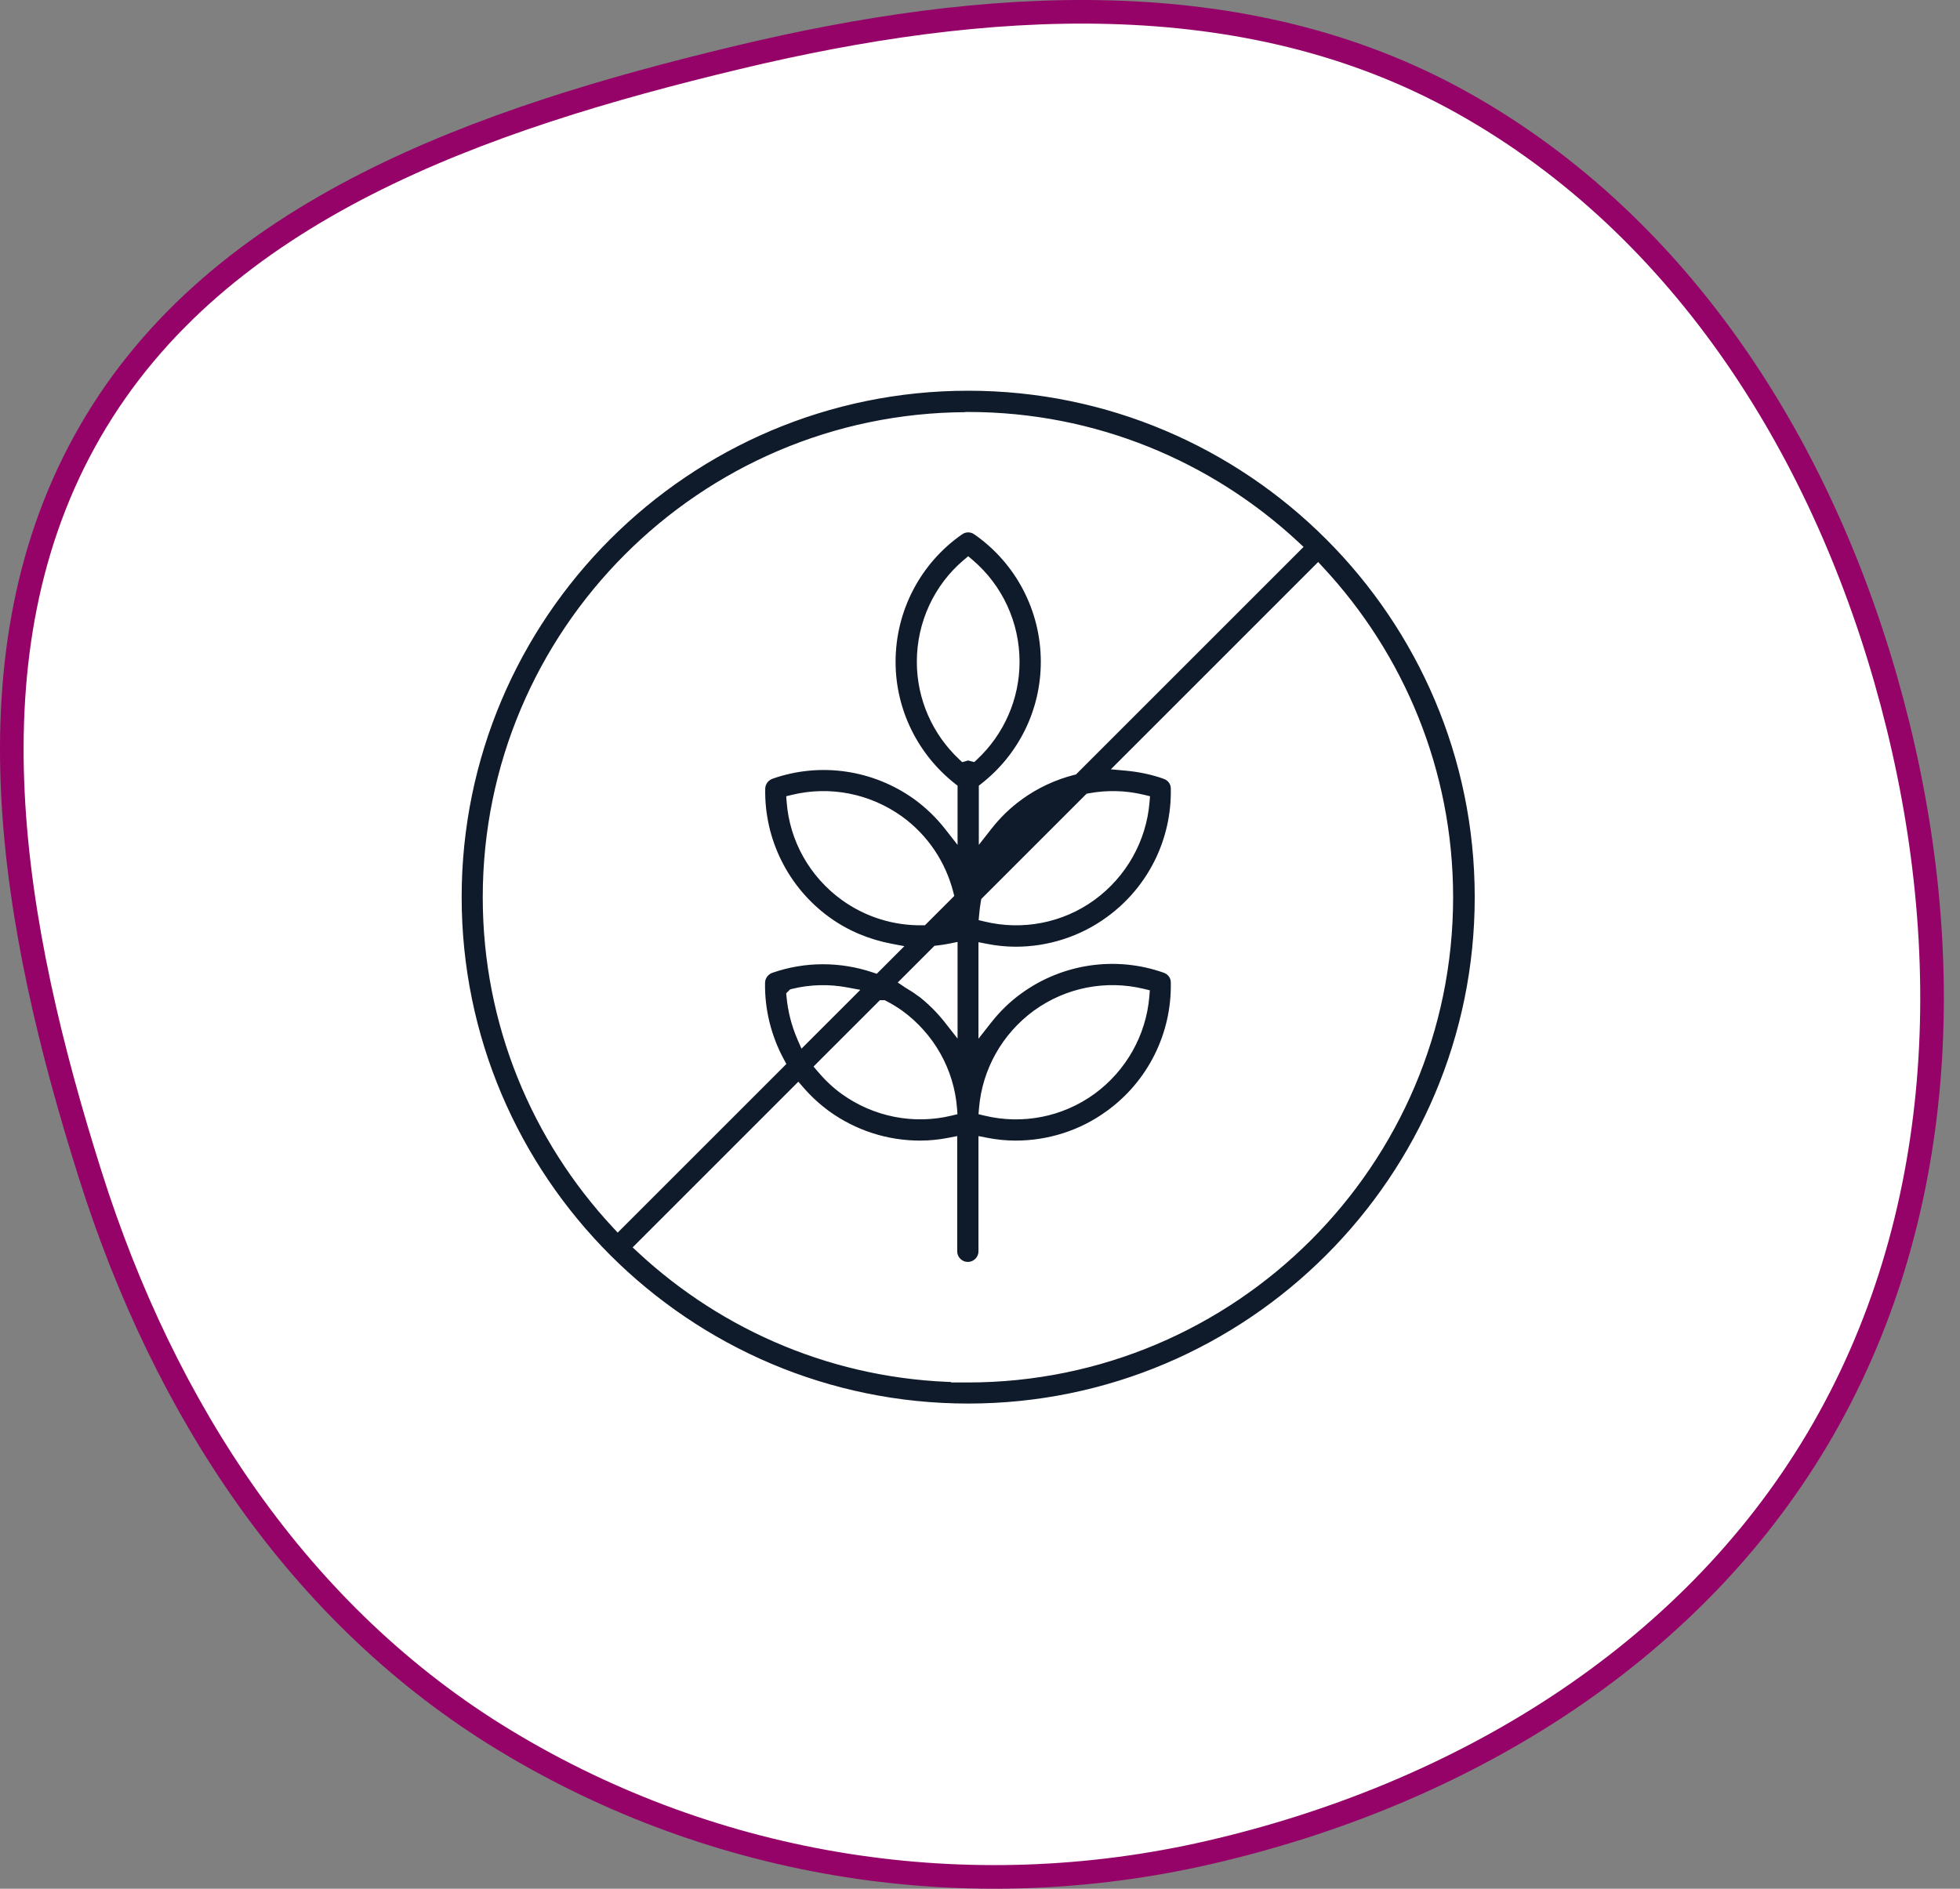
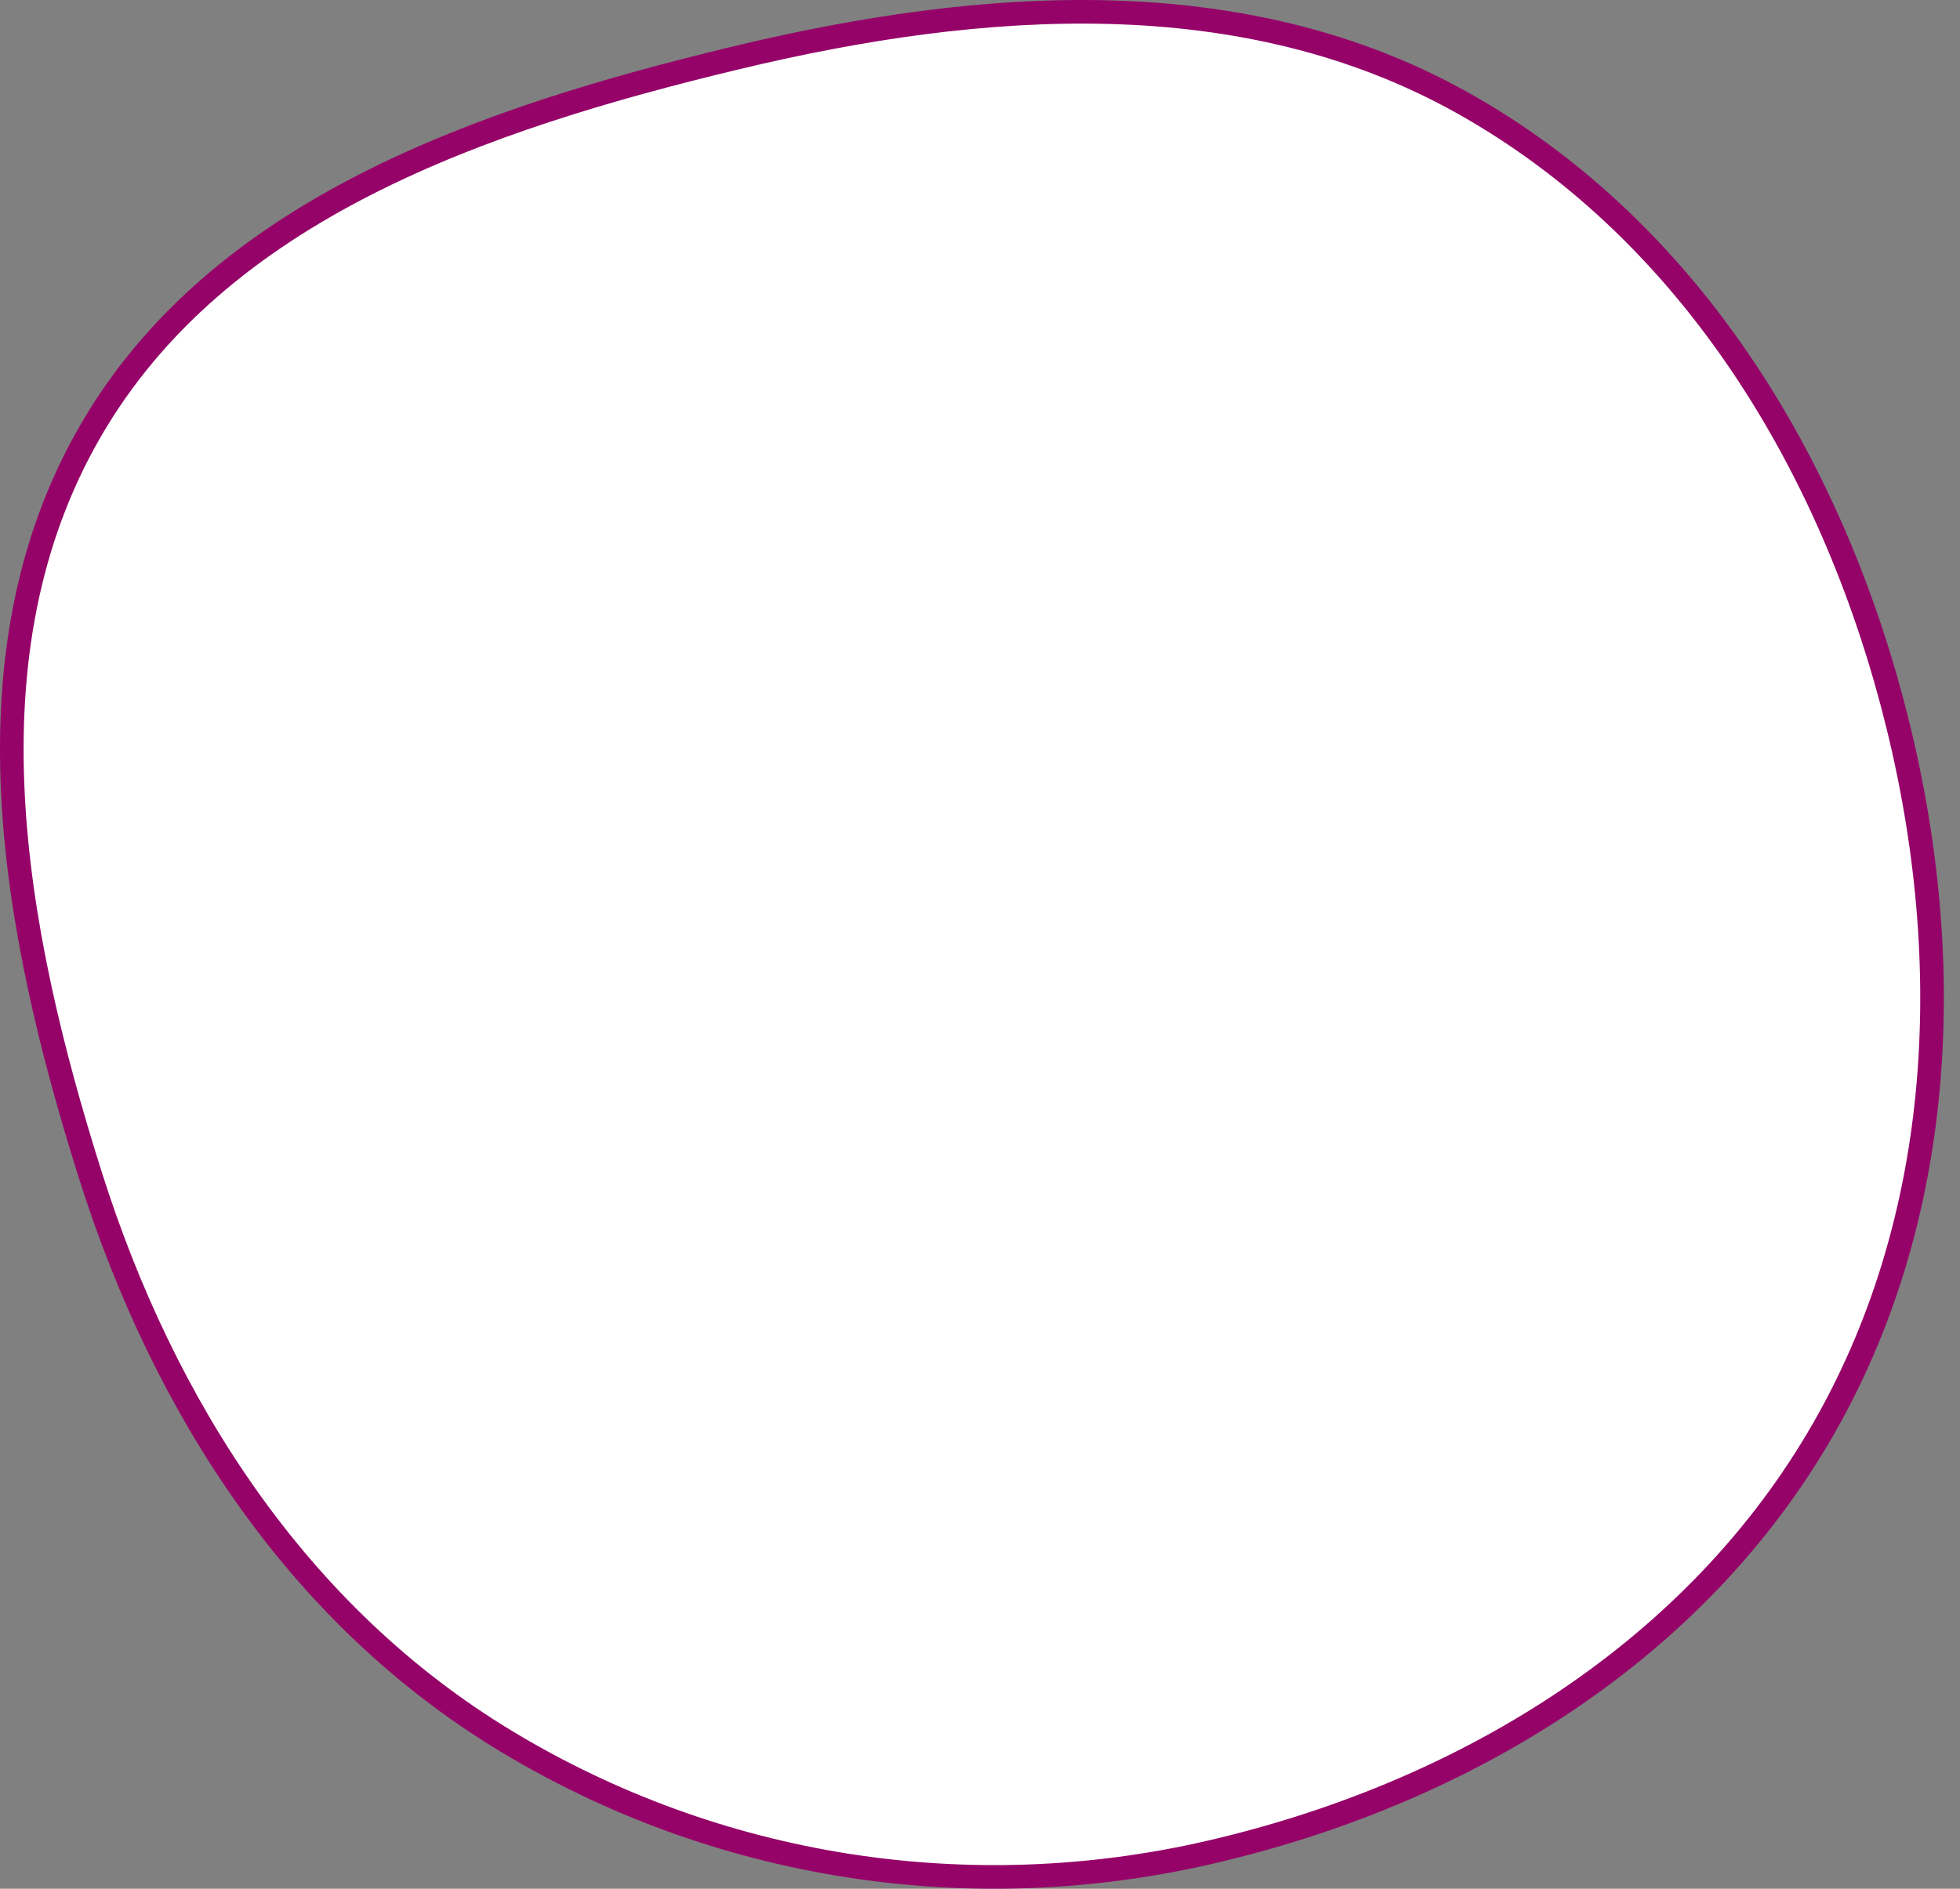
<svg xmlns="http://www.w3.org/2000/svg" width="83" height="80" viewBox="0 0 83 80" fill="none">
  <rect x="0" y="0" width="83" height="80" fill="#808080" stroke="none" />
  <path d="M61.917 4.348C71.34 9.613 77.331 19.248 80.125 29.758C82.927 40.3 82.493 51.646 76.963 60.957C71.47 70.207 61.758 76.033 51.206 78.463C41.017 80.81 30.354 79.147 21.411 73.737C12.628 68.424 6.945 59.637 3.829 49.784C0.495 39.244 -1.592 27.639 3.826 18.266C9.258 8.866 20.404 5.034 31.198 2.444C41.656 -0.066 52.665 -0.821 61.917 4.348Z" fill="white" stroke="#950368" />
-   <path d="M41 17.6H40.938L40.93 17.608C29.708 17.641 20.593 26.778 20.593 38.008C20.593 43.365 22.671 48.238 26.055 51.88L26.161 51.994L26.271 51.884L33.036 45.119L33.115 45.039L33.062 44.941C32.519 43.936 32.226 42.791 32.248 41.618C32.254 41.374 32.415 41.151 32.65 41.066C34.073 40.568 35.598 40.575 37 41.045L37.088 41.074L37.154 41.009L37.791 40.371L37.991 40.171L37.713 40.118C36.758 39.934 35.841 39.56 35.036 38.974L35.035 38.974C33.253 37.682 32.211 35.599 32.255 33.398C32.261 33.154 32.423 32.931 32.658 32.846C34.726 32.113 37.029 32.45 38.819 33.741C39.318 34.108 39.758 34.534 40.132 35.01L40.4 35.352V34.917V33.425V33.352L40.343 33.307C38.736 32.038 37.775 30.101 37.775 28.032C37.775 25.824 38.853 23.763 40.658 22.508L40.659 22.508C40.862 22.364 41.138 22.364 41.341 22.508L41.342 22.508C43.147 23.763 44.225 25.824 44.225 28.032C44.225 30.108 43.272 32.038 41.657 33.307L41.6 33.352V33.425V34.917V35.352L41.868 35.01C42.242 34.533 42.675 34.108 43.181 33.742L43.181 33.741C43.877 33.235 44.647 32.883 45.447 32.678L45.487 32.668L45.516 32.639L54.876 23.279L54.986 23.169L54.872 23.063C51.231 19.678 46.35 17.6 41 17.6ZM48.529 33.97L48.54 33.842L48.416 33.812C47.659 33.627 46.88 33.611 46.133 33.75L46.087 33.758L46.054 33.791L41.726 38.119L41.693 38.153L41.685 38.199C41.654 38.376 41.631 38.553 41.616 38.73L41.604 38.858L41.73 38.888C43.287 39.266 44.952 38.95 46.263 37.994C47.573 37.038 48.398 35.566 48.529 33.97ZM33.577 42.032L33.536 42.042L33.506 42.071L33.499 42.079L33.449 42.129L33.456 42.198C33.51 42.807 33.664 43.4 33.902 43.954L33.99 44.157L34.146 44.001L35.924 42.224L36.125 42.022L35.845 41.97C35.097 41.831 34.325 41.847 33.577 42.032ZM37.461 42.532L37.429 42.515H37.392H37.385H37.323L37.279 42.559L34.751 45.086L34.654 45.184L34.743 45.289C35.035 45.635 35.359 45.944 35.729 46.214L35.73 46.214C37.048 47.162 38.705 47.486 40.263 47.108L40.387 47.078L40.377 46.951C40.254 45.354 39.428 43.882 38.111 42.926L38.109 42.925C37.901 42.779 37.685 42.647 37.461 42.532ZM38.812 41.954L38.916 42.029L38.922 42.023C39.379 42.372 39.784 42.772 40.132 43.215L40.4 43.557V43.123V40.265V40.081L40.219 40.118C40.046 40.154 39.872 40.176 39.691 40.199L39.64 40.205L39.604 40.241L38.381 41.464L38.252 41.593L38.404 41.695C38.464 41.734 38.525 41.772 38.583 41.807C38.594 41.813 38.605 41.82 38.616 41.827C38.685 41.868 38.75 41.909 38.812 41.954ZM41.136 32.093L41.215 32.113L41.275 32.057C42.377 31.024 43.025 29.575 43.025 28.032C43.025 26.406 42.316 24.88 41.097 23.838L41 23.756L40.903 23.838C39.684 24.872 38.975 26.406 38.975 28.032C38.975 29.575 39.623 31.024 40.725 32.057L40.787 32.115L40.869 32.092C40.886 32.087 40.9 32.083 40.913 32.079C40.953 32.067 40.975 32.06 41 32.06C41.011 32.06 41.025 32.062 41.048 32.068C41.058 32.071 41.068 32.074 41.081 32.078L41.086 32.079C41.101 32.083 41.118 32.088 41.136 32.093ZM39.044 39.042L39.105 39.042L39.149 38.999L39.156 38.991L39.156 38.991L40.184 37.964L40.244 37.903L40.223 37.82C39.907 36.587 39.175 35.477 38.111 34.706L38.11 34.706C36.792 33.758 35.135 33.434 33.577 33.812L33.453 33.842L33.463 33.969C33.586 35.566 34.412 37.038 35.729 37.994L35.73 37.994C36.709 38.703 37.873 39.058 39.044 39.042ZM27.12 52.937C30.68 56.246 35.425 58.306 40.633 58.397L40.623 58.407H40.985C52.235 58.407 61.385 49.258 61.385 38.008C61.385 32.65 59.307 27.777 55.922 24.135L55.816 24.021L55.706 24.131L47.599 32.239L47.373 32.465L47.691 32.494C48.243 32.546 48.793 32.656 49.327 32.846L49.328 32.847C49.572 32.932 49.73 33.148 49.73 33.395L49.73 33.398C49.774 35.599 48.74 37.682 46.95 38.973L46.949 38.974C45.791 39.817 44.404 40.25 43.01 40.25C42.593 40.25 42.175 40.206 41.764 40.125L41.585 40.09V40.273V43.13V43.564L41.853 43.223C42.227 42.745 42.66 42.32 43.166 41.954C44.948 40.663 47.252 40.325 49.328 41.059L49.328 41.059C49.572 41.144 49.73 41.36 49.73 41.608L49.73 41.611C49.774 43.811 48.74 45.895 46.95 47.186L46.949 47.186C45.791 48.03 44.404 48.462 43.01 48.462C42.593 48.462 42.175 48.419 41.764 48.338L41.585 48.303V48.485V53C41.585 53.33 41.315 53.6 40.985 53.6C40.655 53.6 40.385 53.33 40.385 53V48.485V48.303L40.206 48.338C39.795 48.419 39.377 48.462 38.96 48.462C37.566 48.462 36.187 48.03 35.021 47.186C34.61 46.885 34.236 46.541 33.906 46.159L33.8 46.037L33.686 46.151L27.116 52.721L27.006 52.831L27.12 52.937ZM41.608 46.95L41.597 47.078L41.722 47.108C43.279 47.486 44.937 47.17 46.256 46.214L46.256 46.214C47.566 45.258 48.391 43.786 48.522 42.19L48.532 42.062L48.408 42.032C46.85 41.654 45.193 41.97 43.874 42.926L43.874 42.926C42.564 43.882 41.739 45.354 41.608 46.95ZM19.4 38C19.4 26.09 29.09 16.4 41 16.4C52.91 16.4 62.6 26.09 62.6 38C62.6 49.91 52.91 59.6 41 59.6C29.09 59.6 19.4 49.91 19.4 38Z" fill="#0F1A2A" stroke="white" stroke-width="0.3" />
</svg>